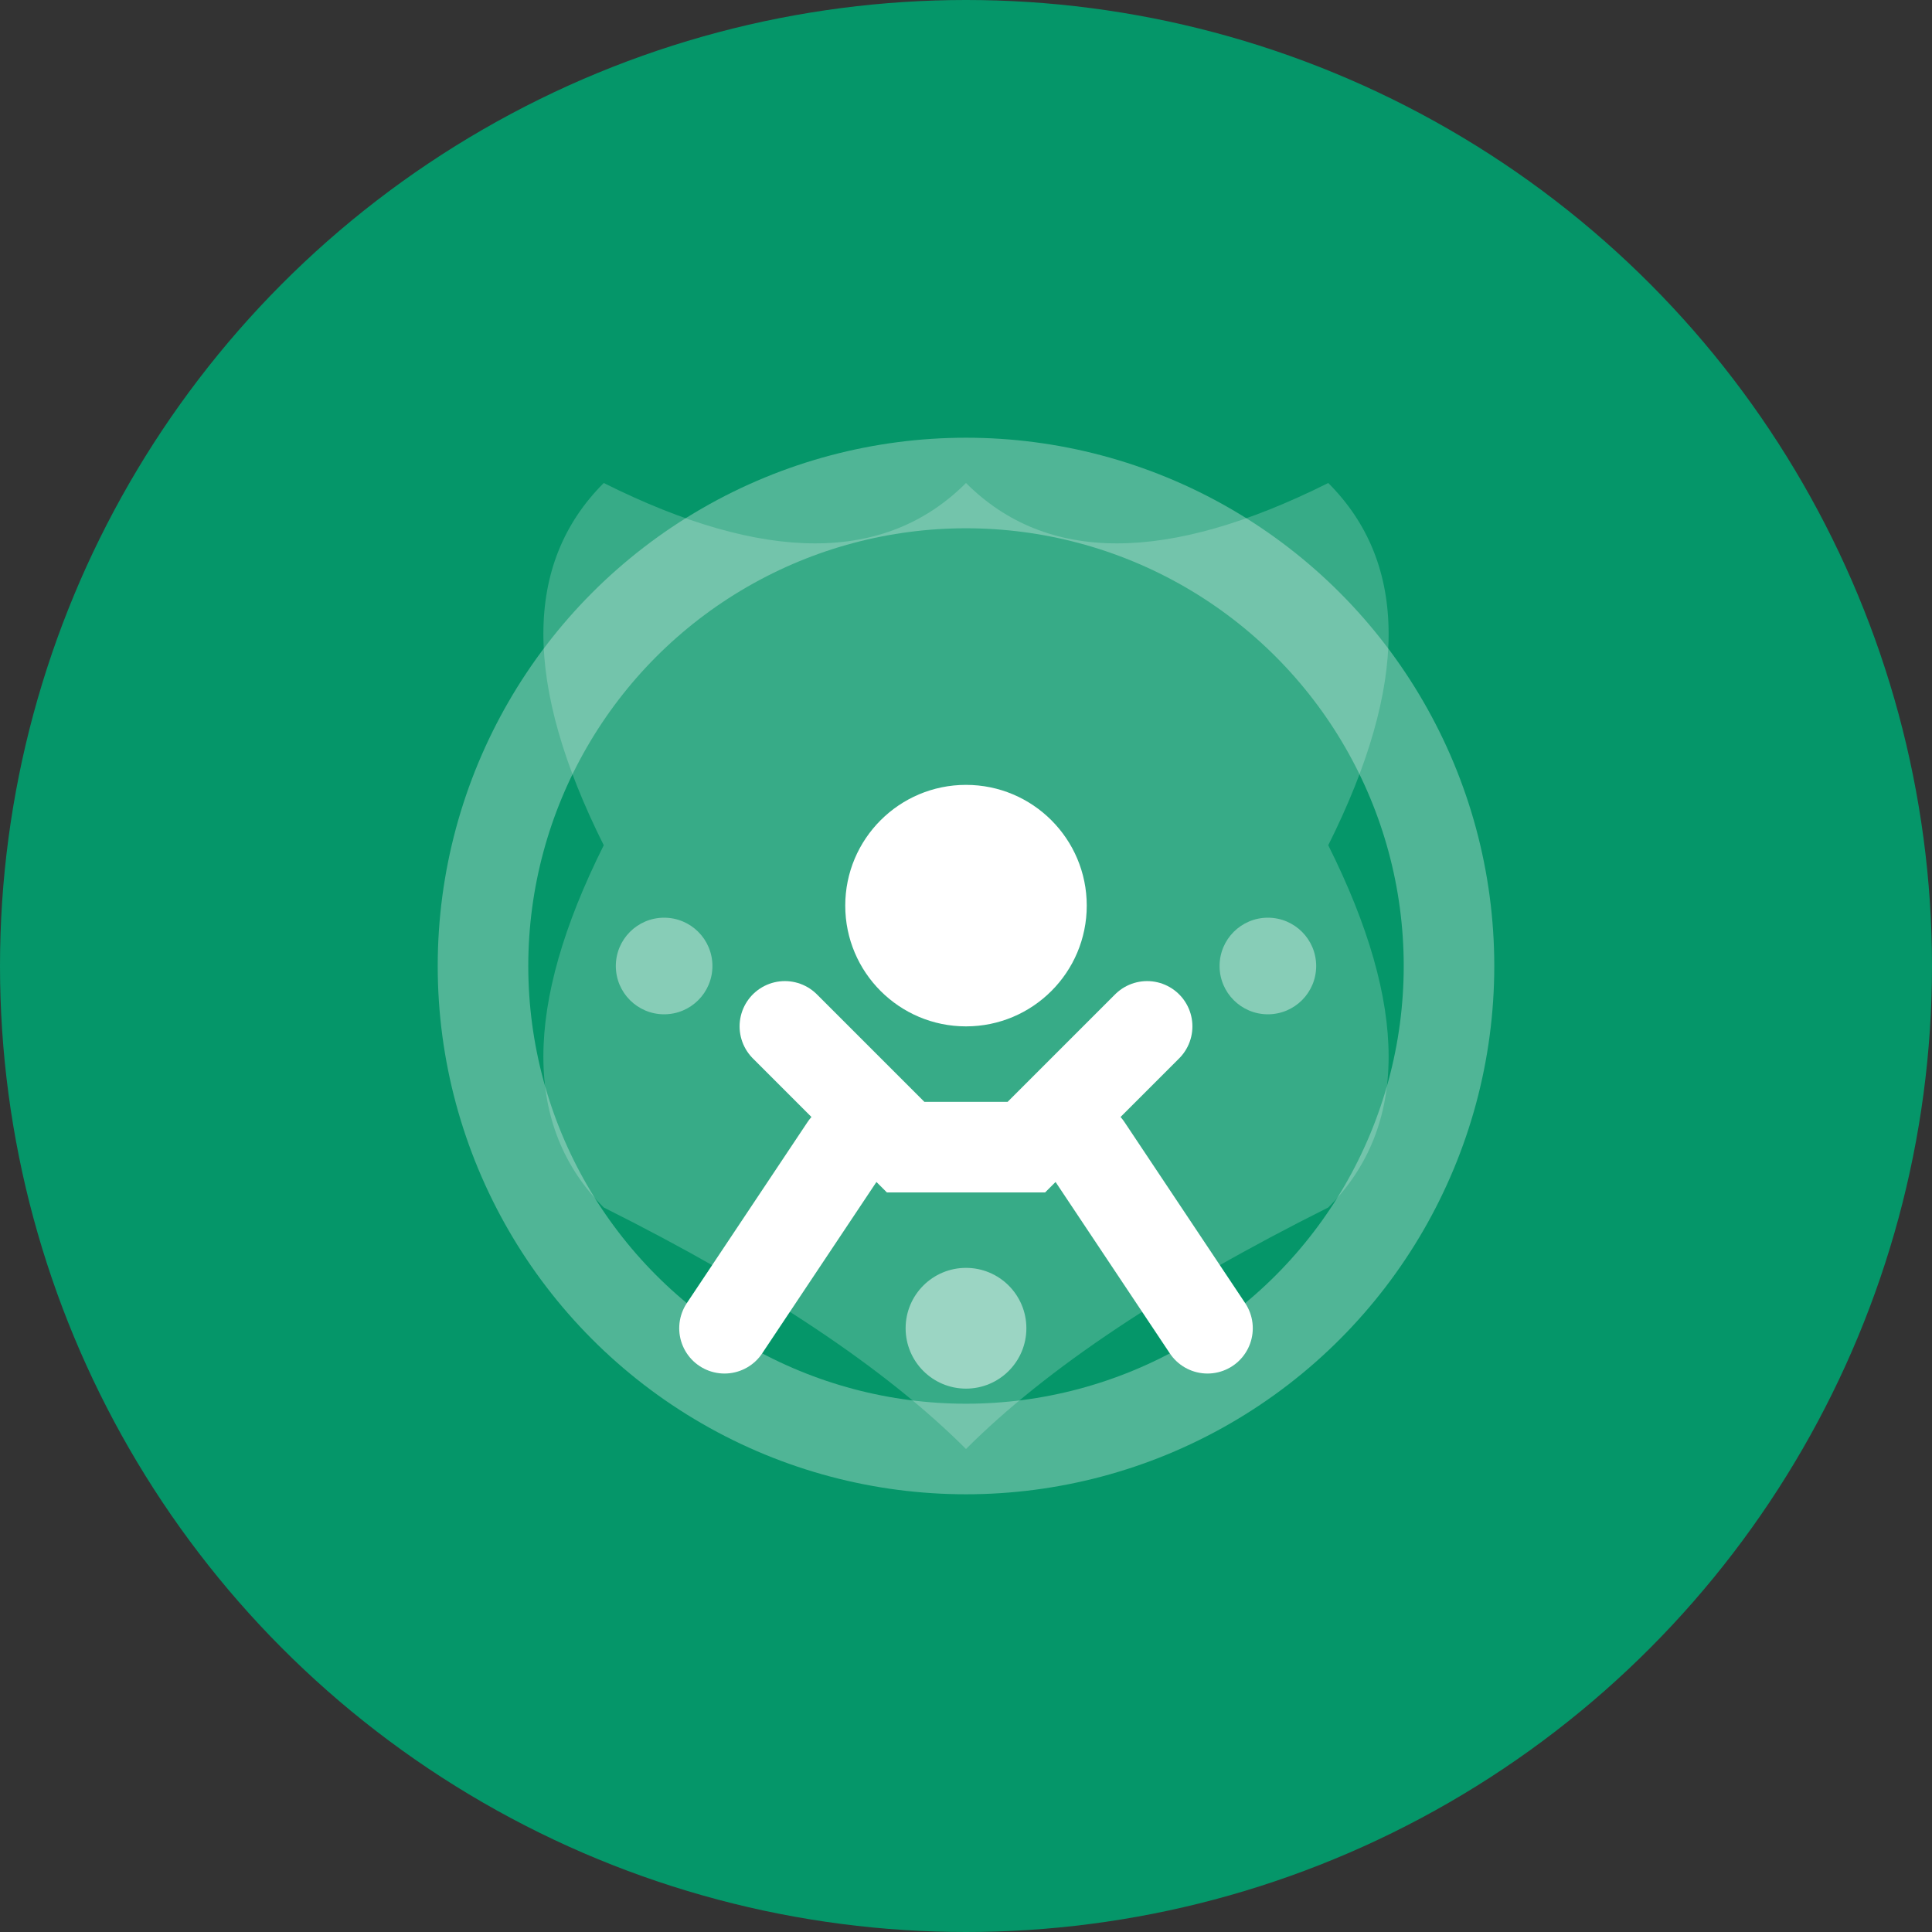
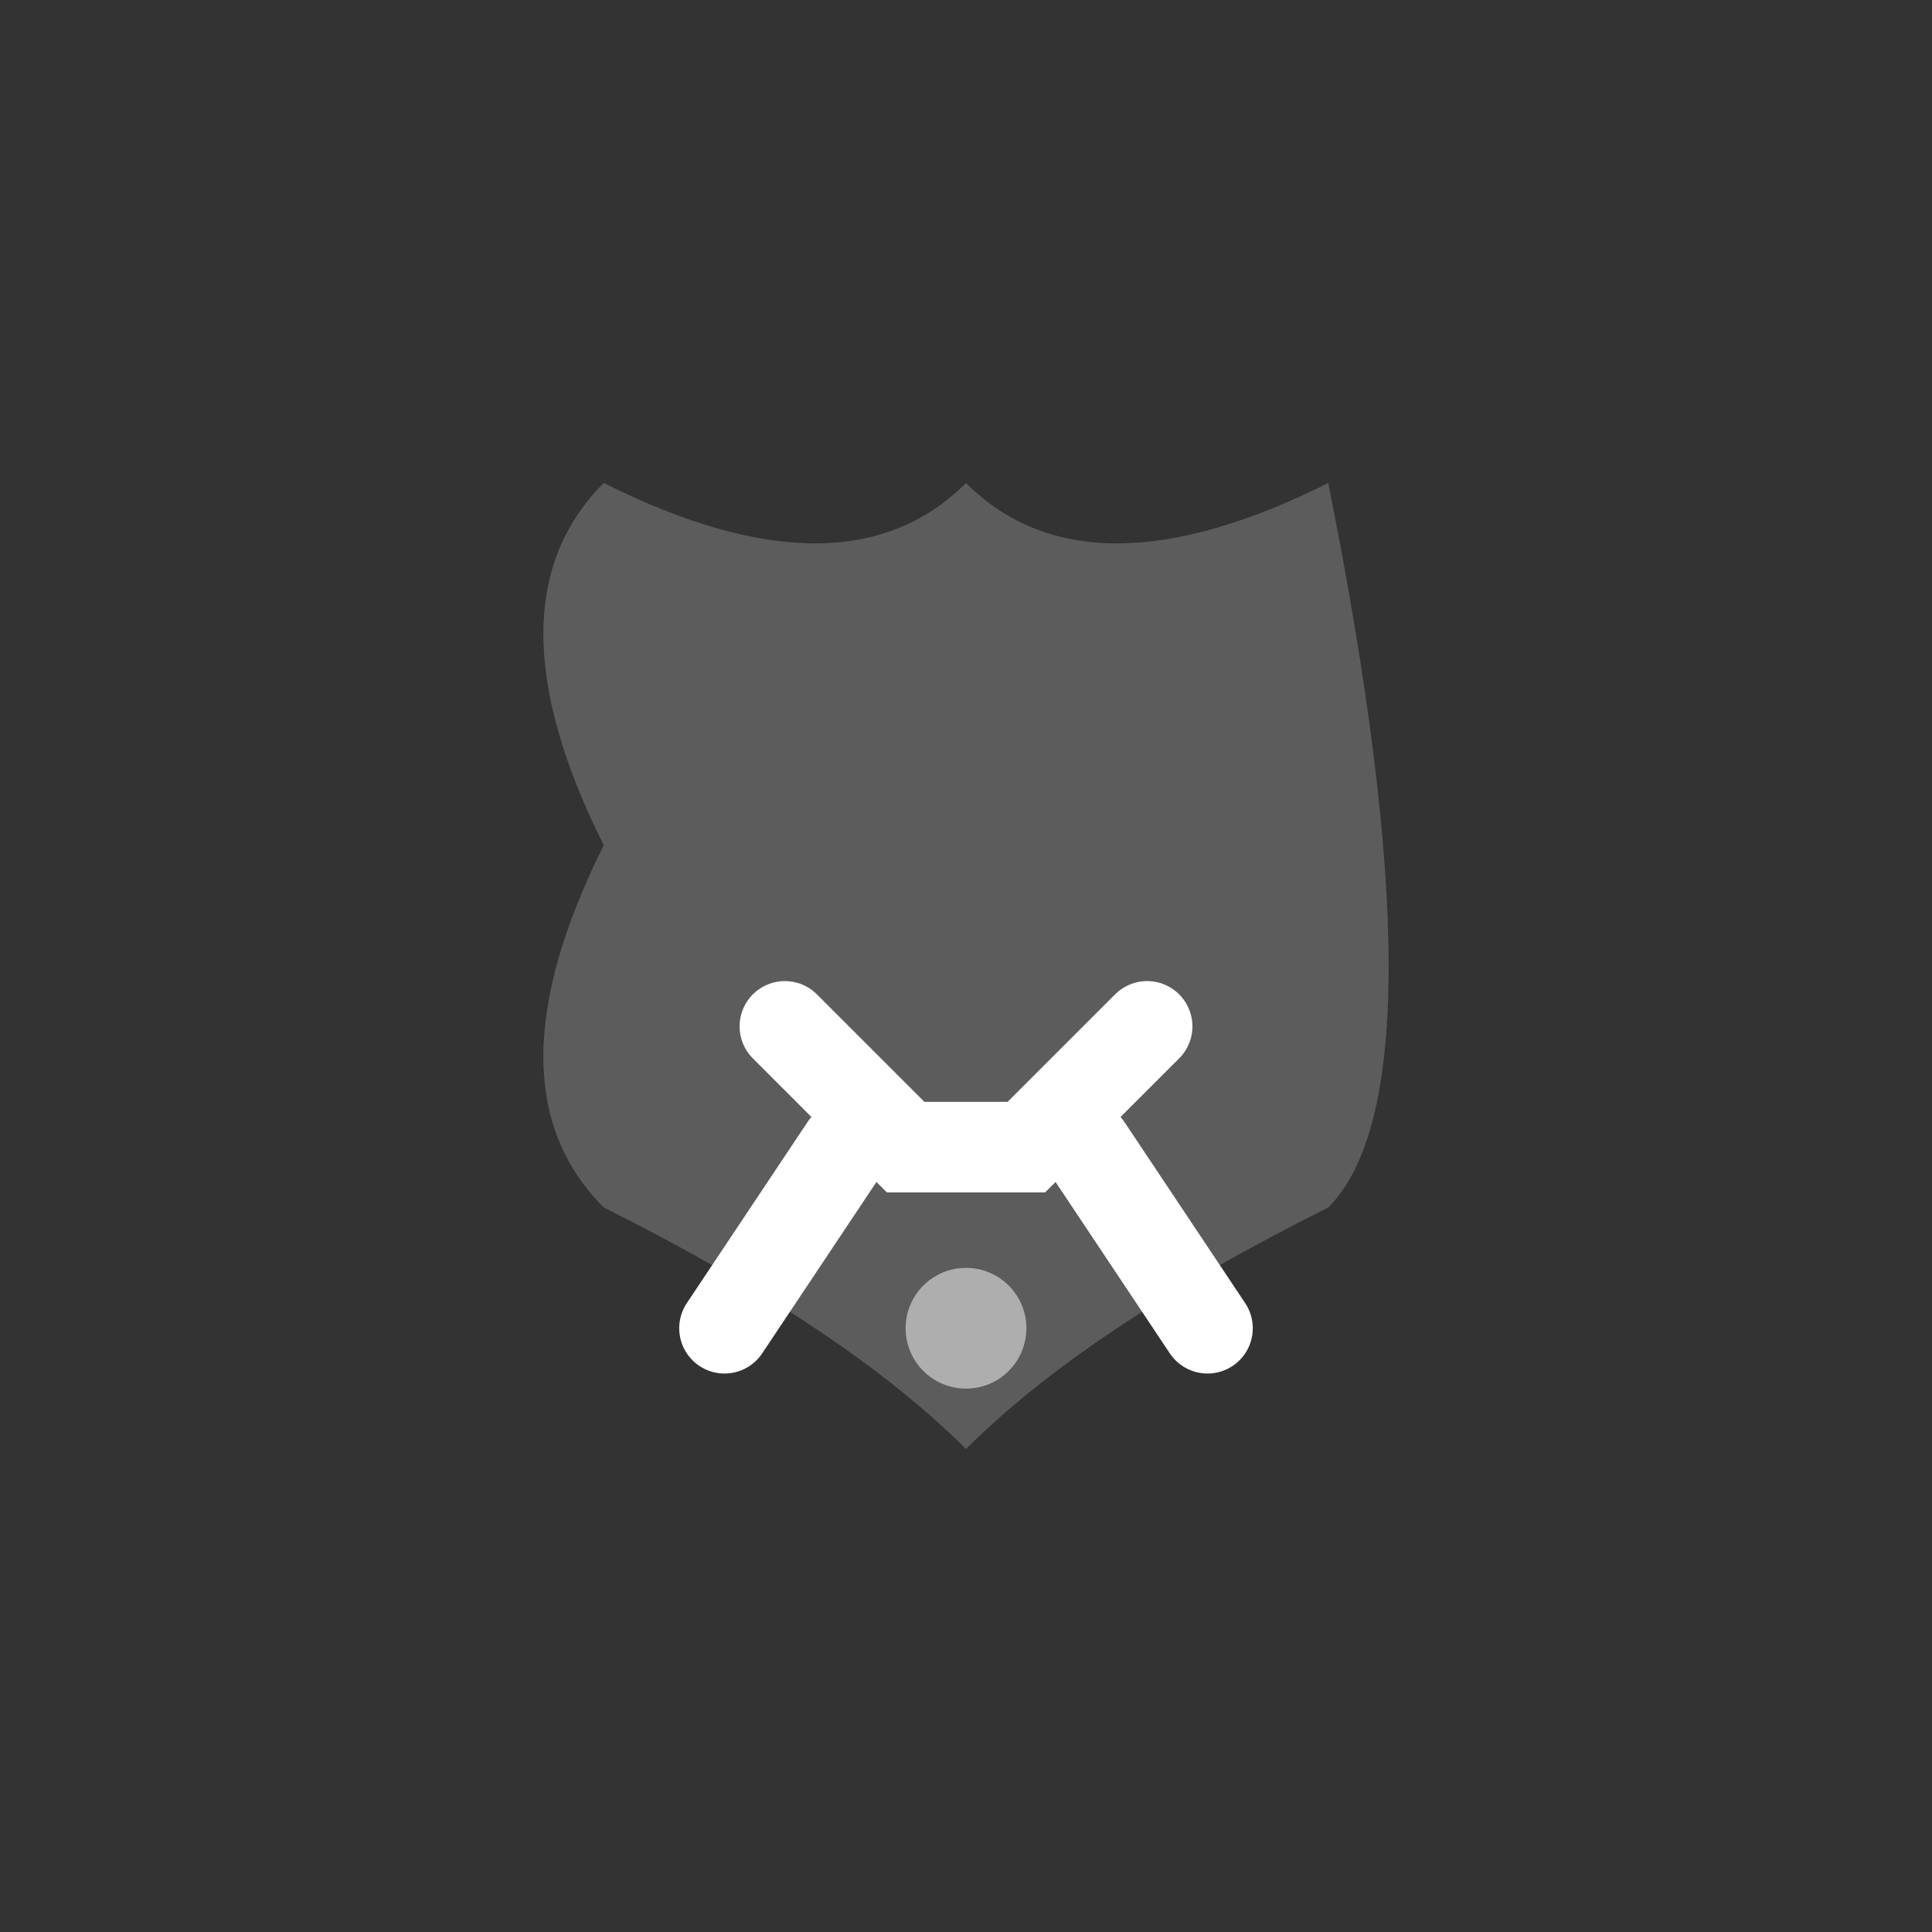
<svg xmlns="http://www.w3.org/2000/svg" width="32" height="32" viewBox="0 0 32 32" fill="none">
  <rect x="0" y="0" width="32" height="32" fill="#333333" stroke="none" />
-   <circle cx="16" cy="16" r="16" fill="#059669" />
  <g transform="translate(16, 16)">
-     <circle cx="0" cy="0" r="8" fill="none" stroke="white" stroke-width="1.5" opacity="0.3" />
-     <path d="M-6 -2 Q-8 -6 -6 -8 Q-2 -6 0 -8 Q2 -6 6 -8 Q8 -6 6 -2 Q8 2 6 4 Q2 6 0 8 Q-2 6 -6 4 Q-8 2 -6 -2 Z" fill="white" opacity="0.2" />
-     <circle cx="0" cy="-1" r="2" fill="white" />
+     <path d="M-6 -2 Q-8 -6 -6 -8 Q-2 -6 0 -8 Q2 -6 6 -8 Q8 2 6 4 Q2 6 0 8 Q-2 6 -6 4 Q-8 2 -6 -2 Z" fill="white" opacity="0.2" />
    <path d="M-3 1 L-1 3 L1 3 L3 1 M-2 3 L-4 6 M2 3 L4 6" stroke="white" stroke-width="1.5" stroke-linecap="round" fill="none" />
    <circle cx="0" cy="6" r="1" fill="white" opacity="0.5" />
-     <circle cx="-5" cy="0" r="0.8" fill="white" opacity="0.4" />
-     <circle cx="5" cy="0" r="0.8" fill="white" opacity="0.4" />
  </g>
</svg>